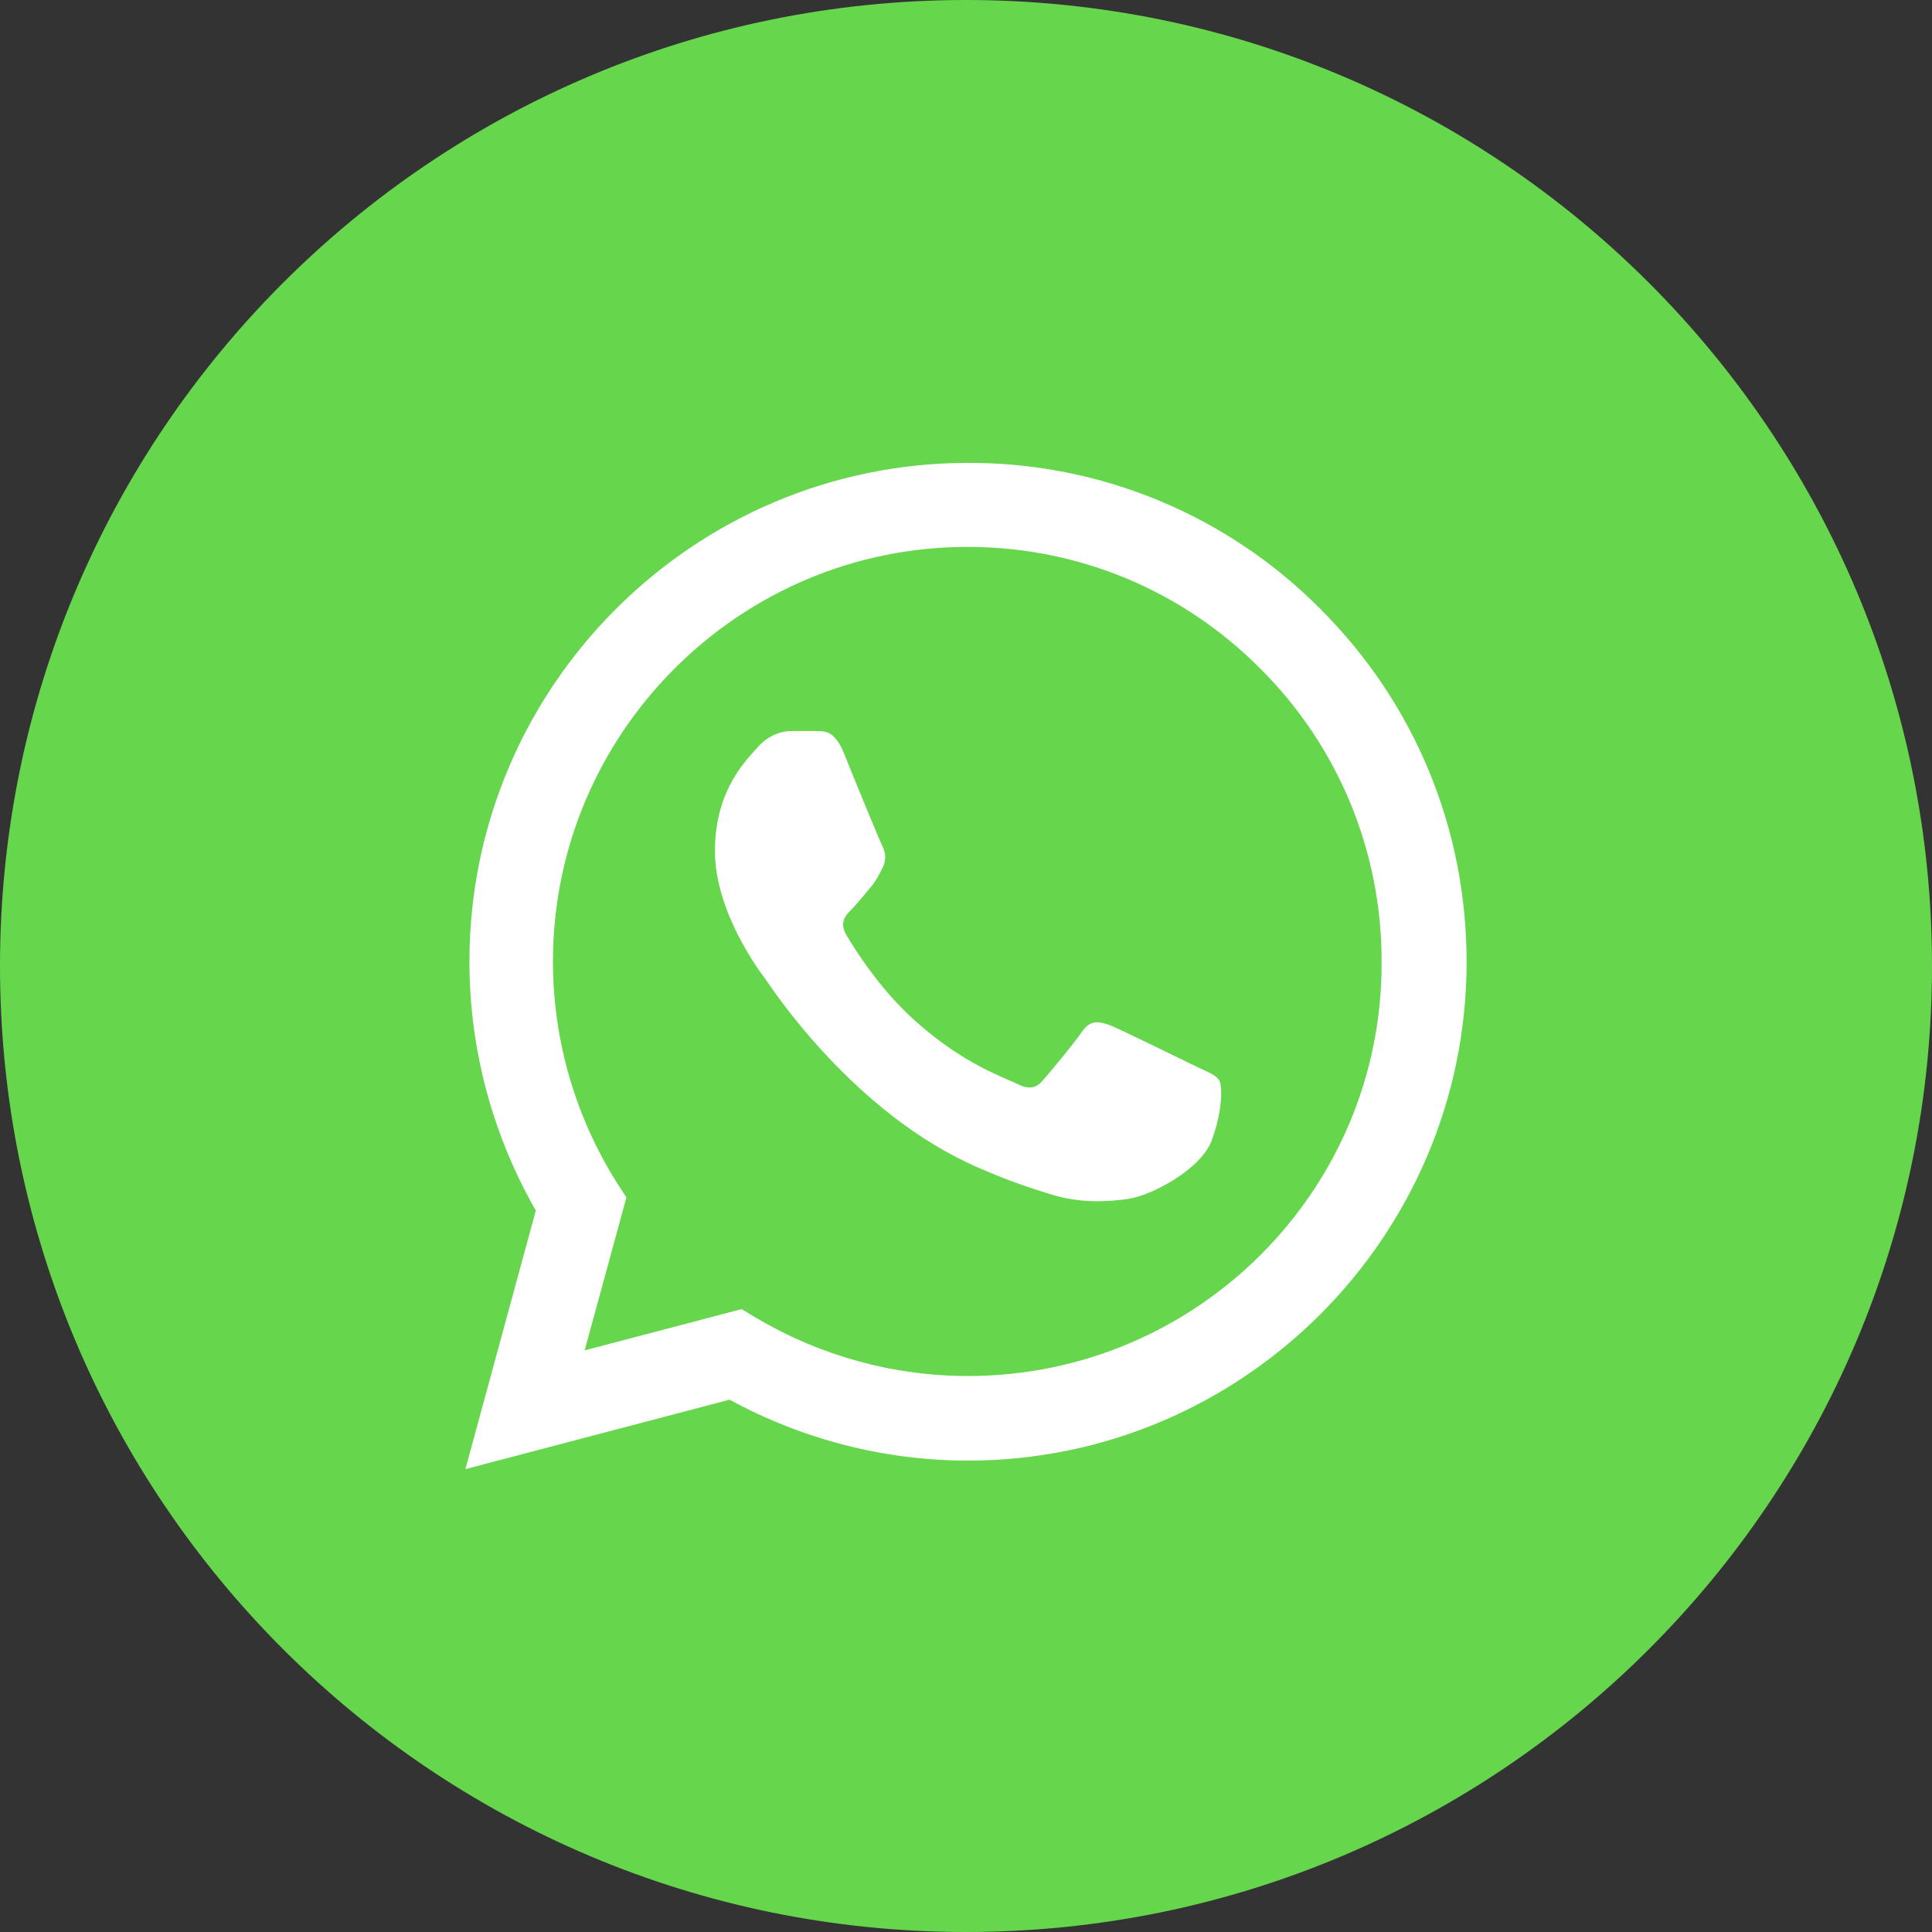
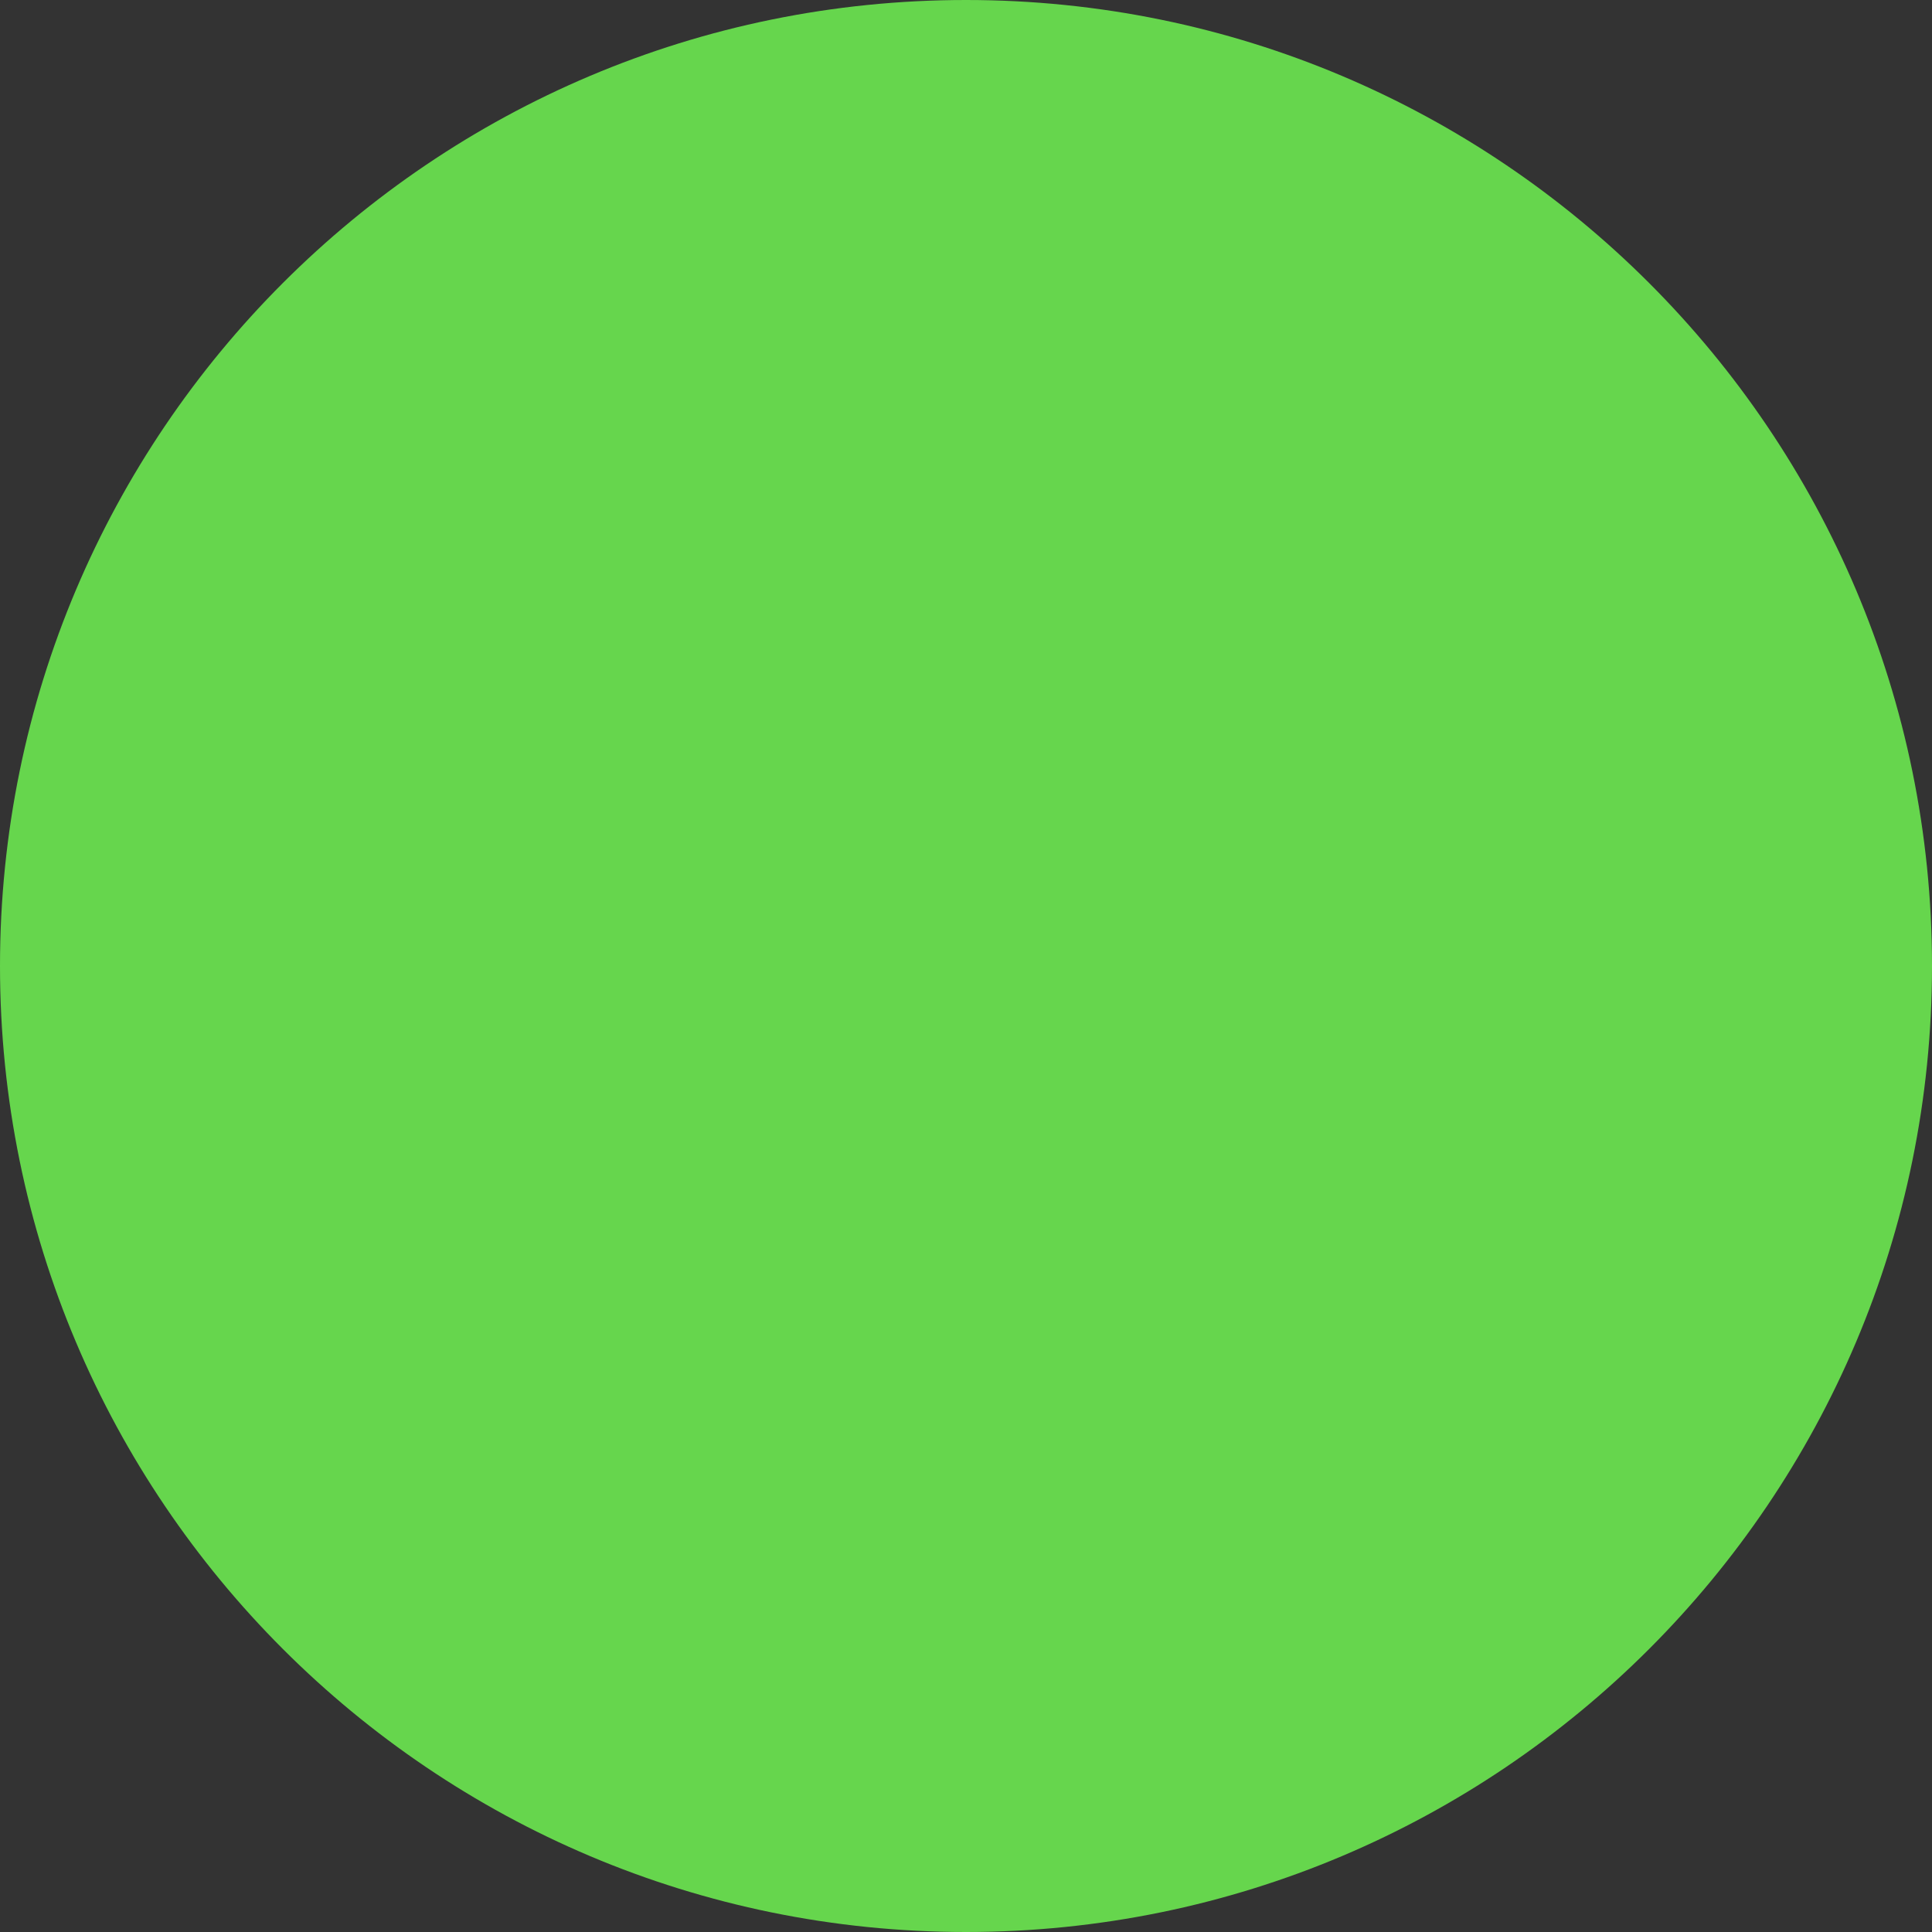
<svg xmlns="http://www.w3.org/2000/svg" width="44" height="44" viewBox="0 0 44 44" fill="none">
  <rect x="0" y="0" width="44" height="44" fill="#333333" stroke="none" />
  <path d="M44 22C44 34.15 34.15 44 22 44C9.85 44 0 34.15 0 22C0 9.85 9.85 0 22 0C34.15 0 44 9.85 44 22Z" fill="#66D64D" />
-   <path d="M30.078 13.876C29.027 12.815 27.776 11.974 26.397 11.401C25.018 10.829 23.539 10.537 22.046 10.542C15.79 10.542 10.691 15.641 10.691 21.897C10.691 23.902 11.218 25.85 12.203 27.569L10.599 33.458L16.615 31.877C18.276 32.782 20.144 33.264 22.046 33.264C28.302 33.264 33.401 28.165 33.401 21.908C33.401 18.872 32.221 16.019 30.078 13.876ZM22.046 31.338C20.35 31.338 18.689 30.88 17.233 30.021L16.89 29.814L13.315 30.754L14.266 27.271L14.037 26.916C13.094 25.411 12.594 23.672 12.593 21.897C12.593 16.695 16.832 12.455 22.034 12.455C24.555 12.455 26.927 13.441 28.703 15.228C29.583 16.103 30.28 17.145 30.754 18.291C31.228 19.438 31.469 20.668 31.465 21.908C31.488 27.11 27.248 31.338 22.046 31.338ZM27.225 24.28C26.939 24.143 25.541 23.455 25.289 23.352C25.025 23.26 24.842 23.215 24.647 23.489C24.452 23.776 23.914 24.418 23.753 24.601C23.593 24.796 23.421 24.819 23.134 24.67C22.848 24.532 21.931 24.223 20.854 23.26C20.006 22.504 19.445 21.576 19.273 21.29C19.113 21.003 19.25 20.854 19.399 20.705C19.525 20.579 19.686 20.373 19.823 20.212C19.96 20.052 20.018 19.926 20.109 19.743C20.201 19.548 20.155 19.387 20.087 19.25C20.018 19.113 19.445 17.715 19.216 17.142C18.986 16.592 18.746 16.66 18.574 16.649H18.024C17.829 16.649 17.531 16.718 17.268 17.004C17.016 17.291 16.282 17.978 16.282 19.376C16.282 20.774 17.302 22.126 17.44 22.309C17.577 22.504 19.445 25.369 22.287 26.595C22.962 26.893 23.49 27.064 23.902 27.191C24.578 27.408 25.197 27.374 25.69 27.305C26.24 27.225 27.374 26.618 27.603 25.953C27.844 25.288 27.844 24.727 27.764 24.601C27.683 24.475 27.512 24.418 27.225 24.28Z" fill="white" />
</svg>